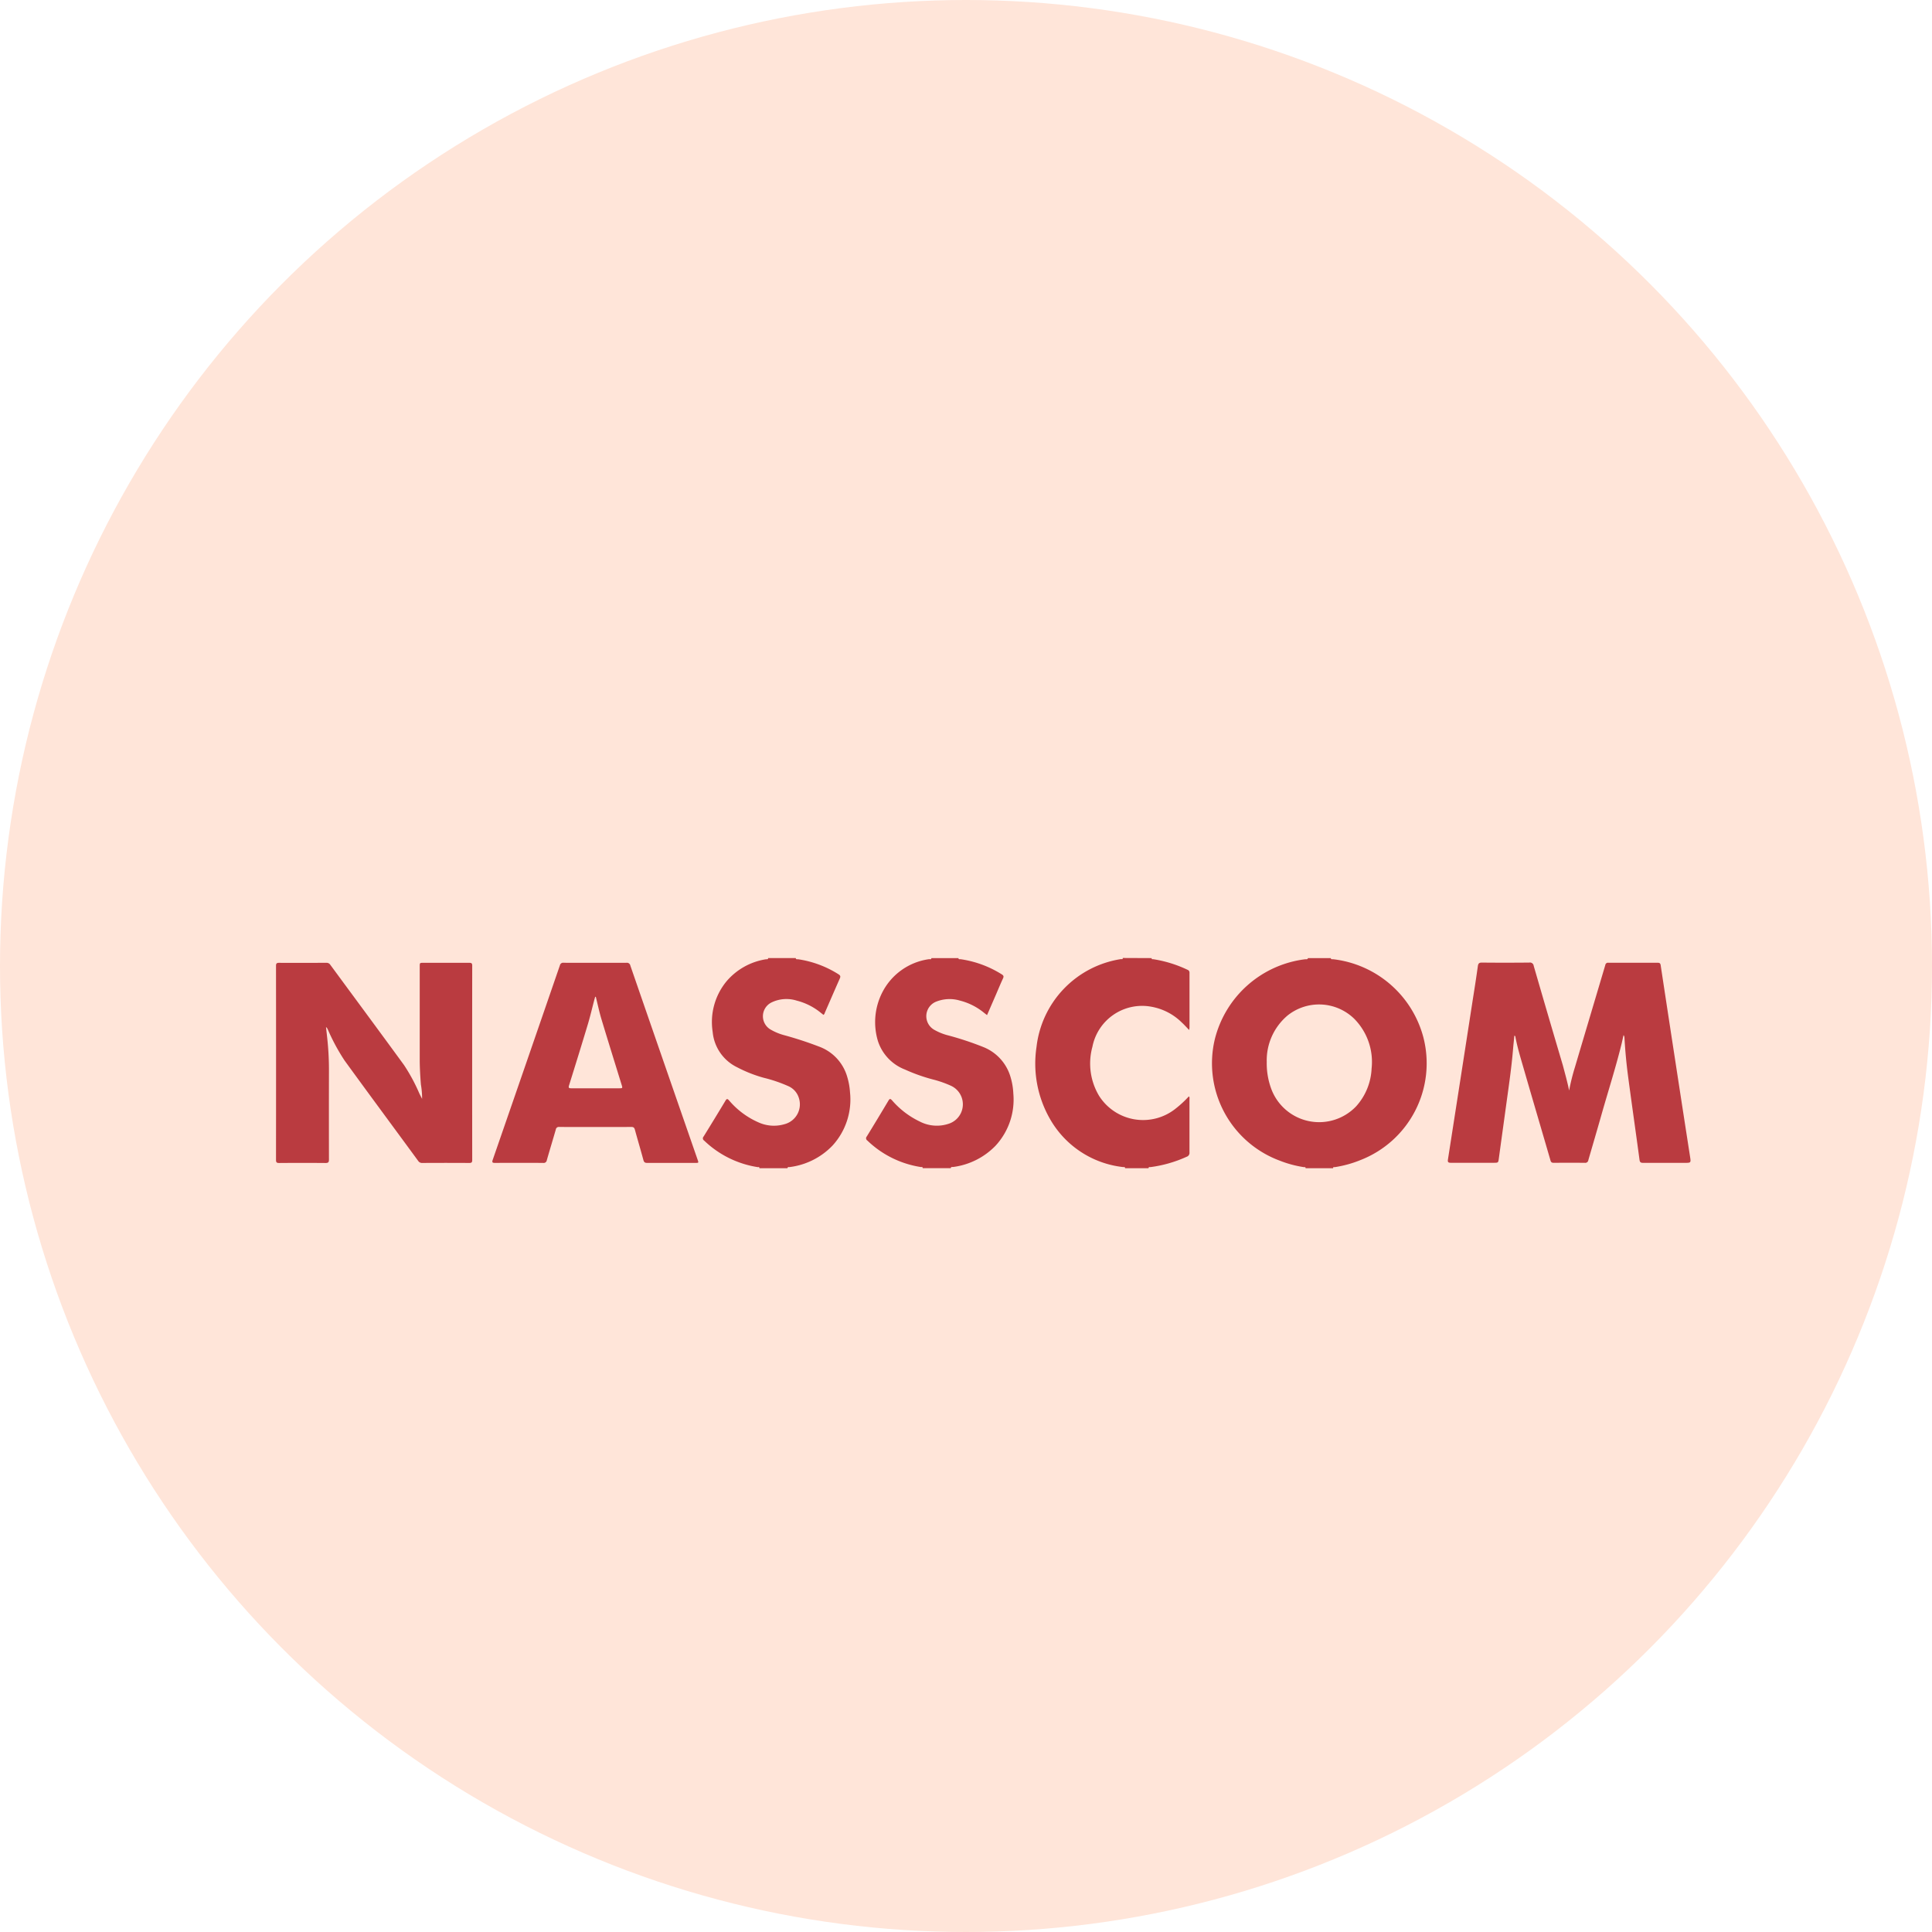
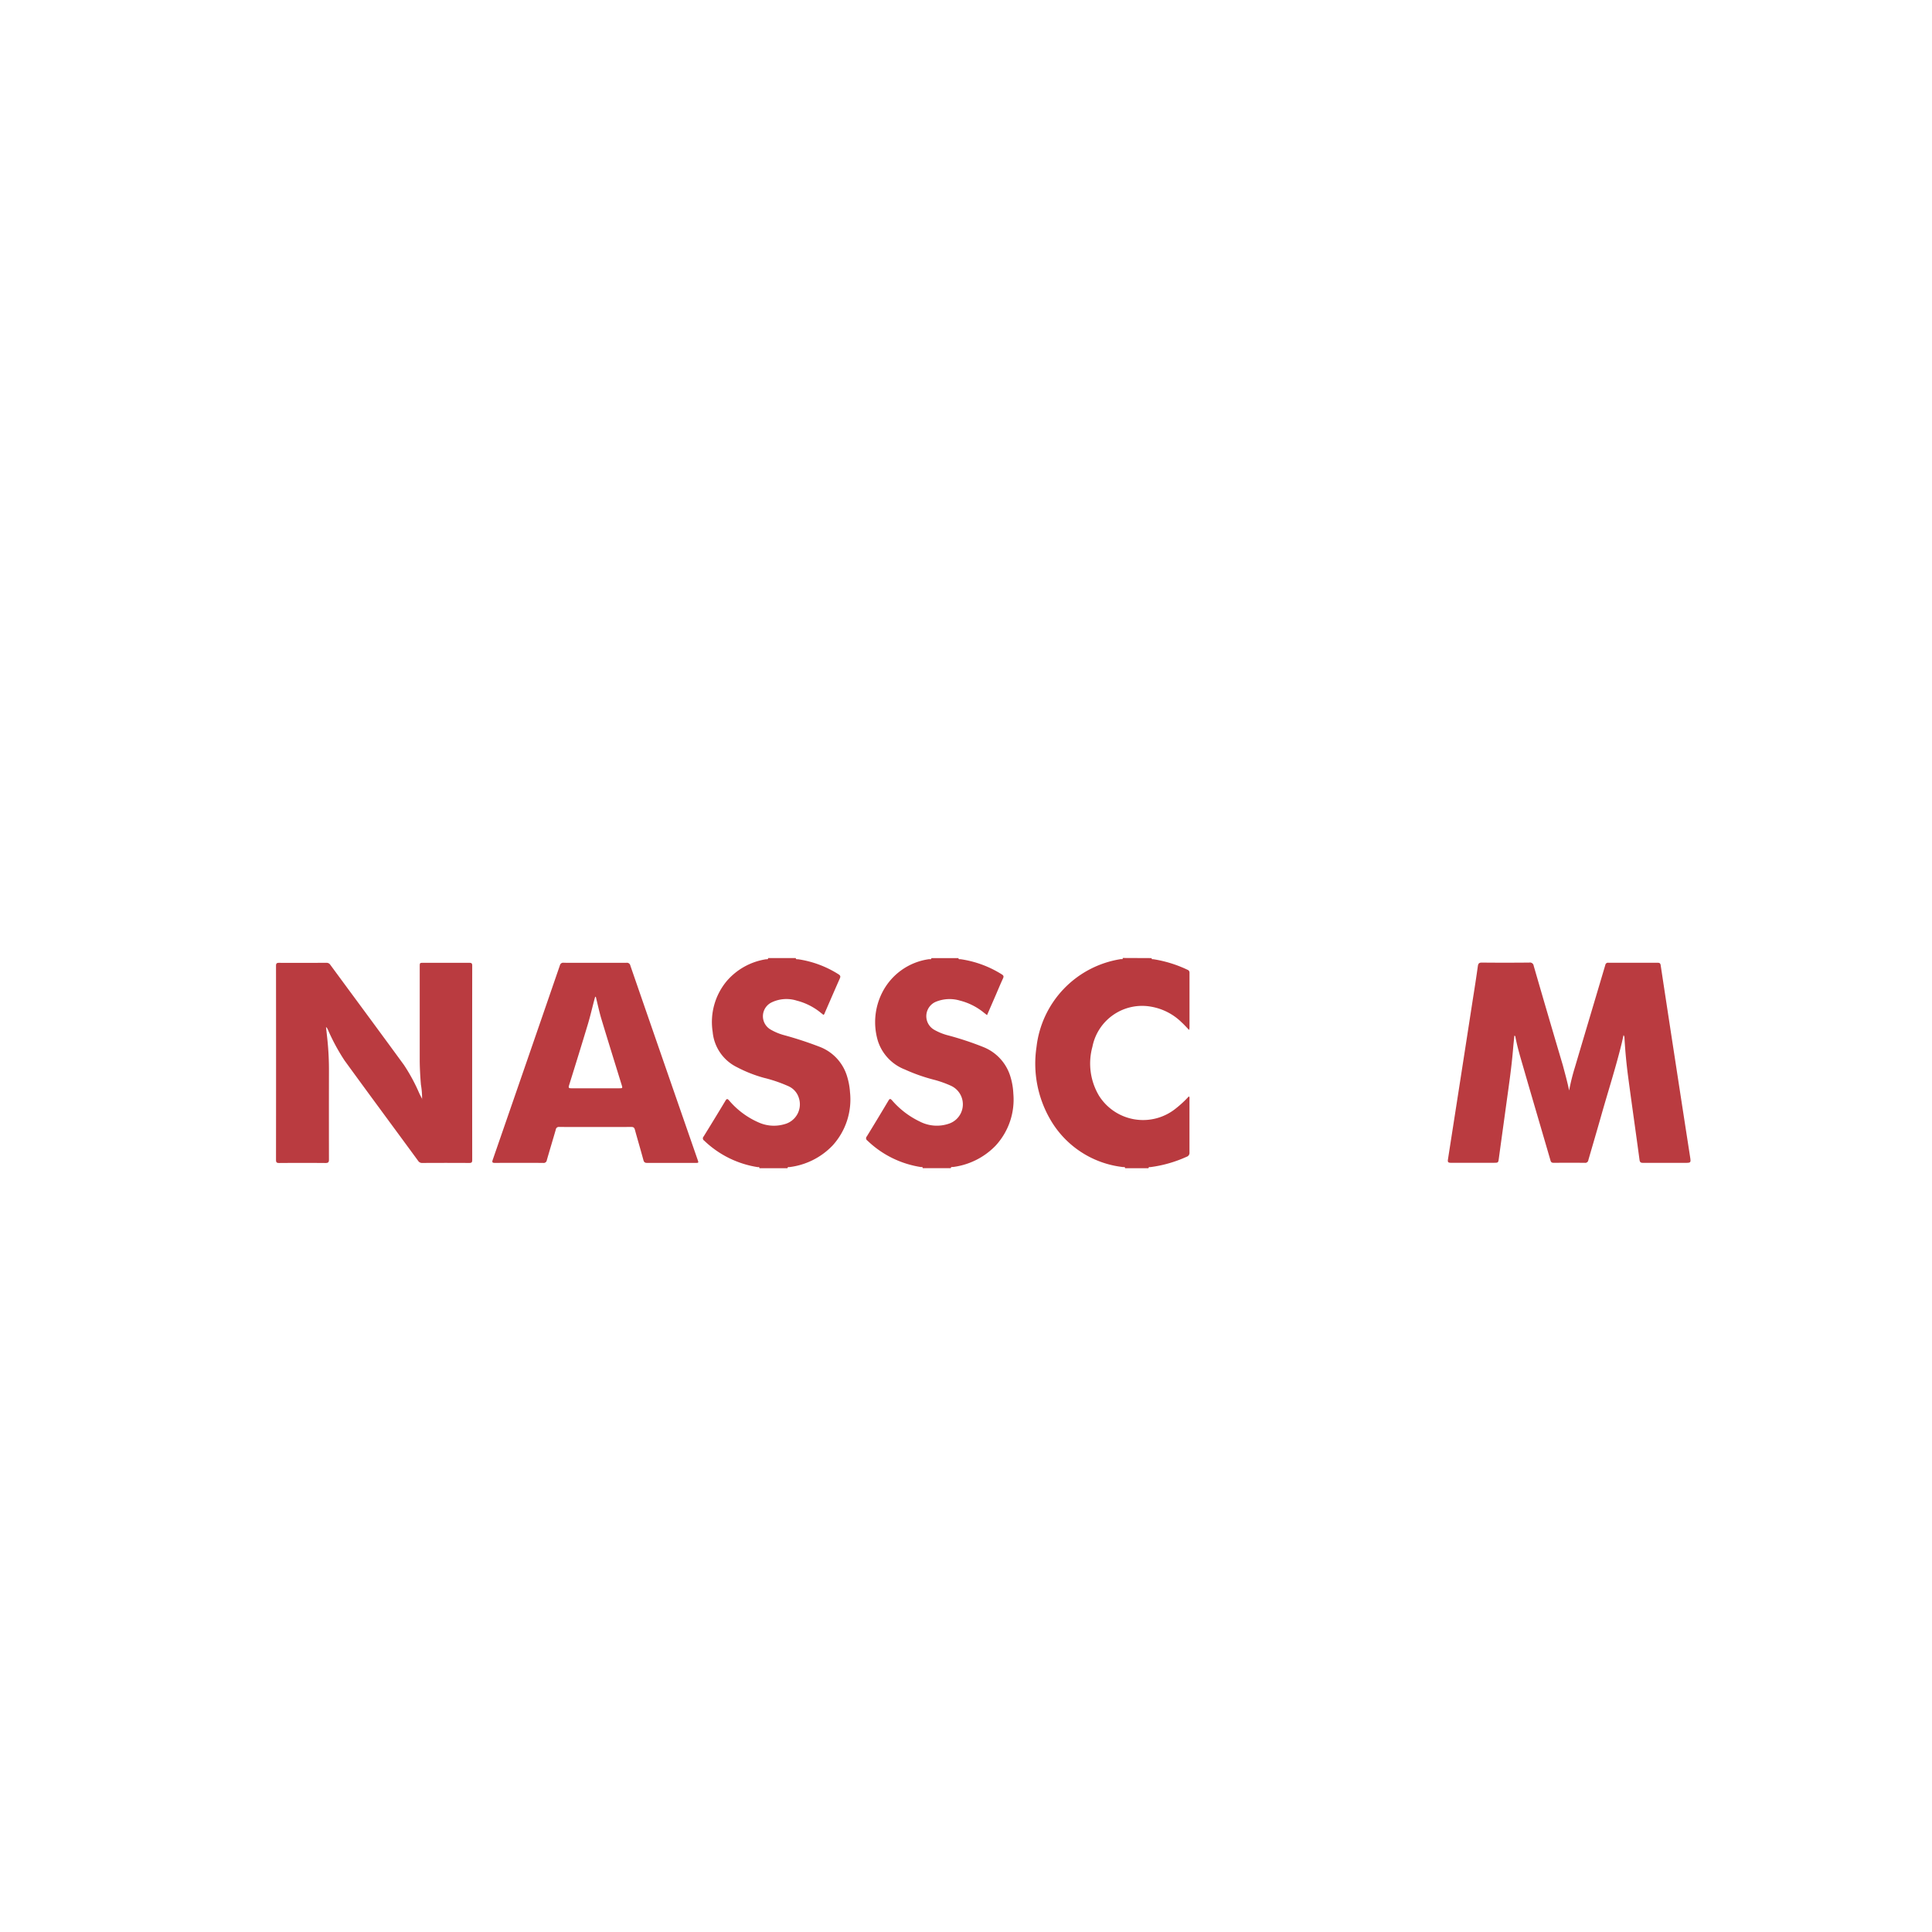
<svg xmlns="http://www.w3.org/2000/svg" width="112" height="112" viewBox="0 0 112 112">
  <g id="techPartner_icon11" transform="translate(-1076 -10912.001)">
    <g id="Group_10636" data-name="Group 10636" transform="translate(1076 10912.001)">
-       <circle id="Ellipse_86" data-name="Ellipse 86" cx="56" cy="56" r="56" fill="#ffe5d9" />
-     </g>
+       </g>
    <g id="Group_298" data-name="Group 298" transform="translate(-380.208 10723.215)">
-       <path id="Path_3073" data-name="Path 3073" d="M3072.741,244.328c.016.089.092.06.144.066a6.138,6.138,0,0,1,5.225,4.526,6.019,6.019,0,0,1-3.643,7.115,6.513,6.513,0,0,1-1.487.411c-.037.005-.113-.027-.1.064h-1.6c.01-.09-.066-.059-.1-.064a6.379,6.379,0,0,1-1.407-.38,6.017,6.017,0,0,1-3.754-7.03,6.174,6.174,0,0,1,5.239-4.641c.056-.007.138.029.161-.067Zm-3.71,6.008a4.236,4.236,0,0,0,.242,1.519,2.961,2.961,0,0,0,4.952,1.052,3.5,3.5,0,0,0,.884-2.178,3.556,3.556,0,0,0-1.012-2.889,2.922,2.922,0,0,0-3.865-.18A3.4,3.4,0,0,0,3069.03,250.336Z" transform="translate(-1539.388)" fill="#ba3b40" />
      <path id="Path_3074" data-name="Path 3074" d="M2480.609,244.328h1.566c.006.092.082.058.126.064a6.122,6.122,0,0,1,2.391.881c.107.066.117.124.068.232-.14.3-.269.612-.4.918l-.526,1.21-.16-.123a3.59,3.59,0,0,0-1.413-.719,2.1,2.1,0,0,0-1.4.071.907.907,0,0,0-.083,1.625,3.254,3.254,0,0,0,.72.3,17.863,17.863,0,0,1,2.127.7,2.668,2.668,0,0,1,1.573,1.743,3.891,3.891,0,0,1,.16.953,3.934,3.934,0,0,1-1.039,3.03,4.163,4.163,0,0,1-2.448,1.224c-.05.008-.128-.025-.139.068H2480.1c.012-.091-.066-.059-.1-.064a5.72,5.72,0,0,1-3.105-1.537.155.155,0,0,1-.031-.239q.632-1.029,1.249-2.066c.079-.134.116-.132.218-.02a4.93,4.93,0,0,0,1.6,1.222,2.156,2.156,0,0,0,1.7.123,1.183,1.183,0,0,0,.1-2.2,6.308,6.308,0,0,0-.91-.328,10.224,10.224,0,0,1-1.747-.609,2.644,2.644,0,0,1-1.565-1.648,3.792,3.792,0,0,1,.232-2.782,3.589,3.589,0,0,1,2.736-1.967C2480.522,244.388,2480.6,244.423,2480.609,244.328Z" transform="translate(-970.406)" fill="#ba3b40" />
      <path id="Path_3075" data-name="Path 3075" d="M2202.246,256.51c.016-.094-.064-.06-.1-.065a5.75,5.75,0,0,1-3.1-1.538.153.153,0,0,1-.03-.238q.64-1.033,1.266-2.075c.081-.135.124-.108.212-.012a4.718,4.718,0,0,0,1.75,1.29,2.163,2.163,0,0,0,1.465.083,1.189,1.189,0,0,0,.821-1.54,1.094,1.094,0,0,0-.6-.662,8.347,8.347,0,0,0-1.429-.487,7.765,7.765,0,0,1-1.546-.611,2.532,2.532,0,0,1-1.415-2.05,3.708,3.708,0,0,1,.813-2.943,3.76,3.76,0,0,1,2.27-1.265c.048-.009.128.026.134-.07h1.6c.01.094.088.061.137.068a6,6,0,0,1,2.341.871c.108.068.129.125.076.243-.294.662-.581,1.329-.871,1.993a.2.2,0,0,1-.076.118l-.144-.113a3.6,3.6,0,0,0-1.4-.712,1.985,1.985,0,0,0-1.473.106.891.891,0,0,0-.027,1.581,3.2,3.2,0,0,0,.735.306,21.225,21.225,0,0,1,2.05.669,2.644,2.644,0,0,1,1.638,1.764,4,4,0,0,1,.159.885,3.96,3.96,0,0,1-1.013,3.089,4.157,4.157,0,0,1-2.473,1.246c-.05.008-.128-.025-.14.068Z" transform="translate(-702.018)" fill="#ba3b40" />
      <path id="Path_3076" data-name="Path 3076" d="M2772.517,244.328c-.008.088.066.059.1.065a7.138,7.138,0,0,1,1.974.61.173.173,0,0,1,.121.177c0,1.06,0,2.12,0,3.181a1.156,1.156,0,0,1-.021.135c-.159-.163-.289-.311-.435-.443a3.331,3.331,0,0,0-1.756-.906,2.936,2.936,0,0,0-3.417,2.324,3.647,3.647,0,0,0,.385,2.839,3.019,3.019,0,0,0,4.461.726,6.266,6.266,0,0,0,.745-.692c.057.054.036.114.036.168,0,1.026,0,2.052,0,3.079a.235.235,0,0,1-.165.254,7.362,7.362,0,0,1-2.1.6c-.039,0-.111-.024-.106.063h-1.362c0-.089-.075-.061-.119-.066a5.579,5.579,0,0,1-4.216-2.757,6.456,6.456,0,0,1-.8-4.2,5.822,5.822,0,0,1,4.9-5.1c.035,0,.114.029.1-.064Z" transform="translate(-1249.547)" fill="#b93a3f" />
      <path id="Path_3077" data-name="Path 3077" d="M1480.677,260.134a4.55,4.55,0,0,0-.069-.842c-.038-.481-.068-.961-.068-1.444q0-2.7,0-5.393c0-.222,0-.222.217-.222.885,0,1.77,0,2.655,0,.131,0,.172.031.171.168q-.006,5.631,0,11.263c0,.132-.034.173-.17.172q-1.362-.009-2.723,0a.264.264,0,0,1-.24-.12c-1.421-1.939-2.852-3.871-4.265-5.816a11.632,11.632,0,0,1-.969-1.793.42.42,0,0,0-.109-.154q.036.323.071.646a17.008,17.008,0,0,1,.1,1.918q-.005,2.56,0,5.121c0,.155-.039.2-.2.2q-1.345-.011-2.689,0c-.141,0-.18-.037-.18-.18q.006-5.623,0-11.246c0-.142.039-.179.179-.178.913.006,1.827,0,2.74,0a.247.247,0,0,1,.226.112c1.424,1.937,2.856,3.868,4.273,5.811a10.427,10.427,0,0,1,.888,1.643c.054.112.112.222.168.332.008,0,.006.034.023.007Z" transform="translate(0 -7.632)" fill="#ba3b40" />
      <path id="Path_3078" data-name="Path 3078" d="M1846.527,252.227c.6,0,1.2,0,1.8,0a.2.2,0,0,1,.226.162q1.945,5.628,3.9,11.254c.064.184.063.185-.136.185-.93,0-1.861,0-2.791,0-.134,0-.183-.044-.217-.17-.158-.585-.332-1.166-.491-1.75-.032-.116-.075-.164-.2-.164q-2.093.007-4.187,0a.174.174,0,0,0-.2.152c-.171.593-.352,1.183-.521,1.777a.182.182,0,0,1-.213.155q-1.4-.008-2.791,0c-.155,0-.181-.036-.13-.182q1.952-5.635,3.894-11.273a.19.19,0,0,1,.22-.147C1845.3,252.23,1845.915,252.227,1846.527,252.227Zm.023,1.972h-.036c-.017.059-.034.117-.05.176-.123.465-.231.935-.37,1.4-.357,1.188-.724,2.372-1.094,3.556-.045.145-.01.172.129.171.919,0,1.838,0,2.757,0,.225,0,.225,0,.157-.217-.394-1.277-.793-2.552-1.178-3.832C1846.742,255.036,1846.655,254.615,1846.551,254.2Z" transform="translate(-355.803 -7.627)" fill="#ba3b40" />
      <path id="Path_3079" data-name="Path 3079" d="M3474.129,259.589a12.127,12.127,0,0,1,.341-1.366c.583-1.971,1.173-3.941,1.757-5.912a.154.154,0,0,1,.18-.128q1.429,0,2.859,0c.118,0,.155.041.171.149q.41,2.705.826,5.41.434,2.831.873,5.661c.059.381.063.38-.314.38-.8,0-1.6,0-2.4,0-.138,0-.193-.028-.213-.18-.215-1.606-.447-3.21-.66-4.816q-.149-1.121-.212-2.251a.257.257,0,0,0-.054-.159c-.034.15-.066.3-.1.45-.345,1.415-.792,2.8-1.189,4.2-.245.866-.5,1.729-.751,2.595a.18.18,0,0,1-.209.159c-.6-.006-1.191-.005-1.787,0-.111,0-.169-.023-.2-.142-.521-1.795-1.052-3.587-1.57-5.382-.168-.582-.346-1.162-.459-1.758-.005-.03,0-.07-.064-.091-.025.265-.055.524-.076.784-.089,1.074-.248,2.139-.394,3.205-.142,1.039-.287,2.077-.428,3.115-.036.266-.032.266-.3.267-.829,0-1.657,0-2.485,0-.159,0-.19-.046-.167-.195q.729-4.668,1.451-9.338c.1-.621.195-1.243.282-1.865.022-.158.074-.21.242-.208.914.01,1.827.008,2.74,0a.216.216,0,0,1,.256.187q.836,2.888,1.691,5.772C3473.894,258.618,3474.03,259.1,3474.129,259.589Z" transform="translate(-1926.957 -7.585)" fill="#ba3b40" />
-       <path id="Path_3080" data-name="Path 3080" d="M1720.965,484.255l.027,0c-.017.027-.015-.006-.023-.007Z" transform="translate(-240.287 -231.753)" />
    </g>
  </g>
</svg>